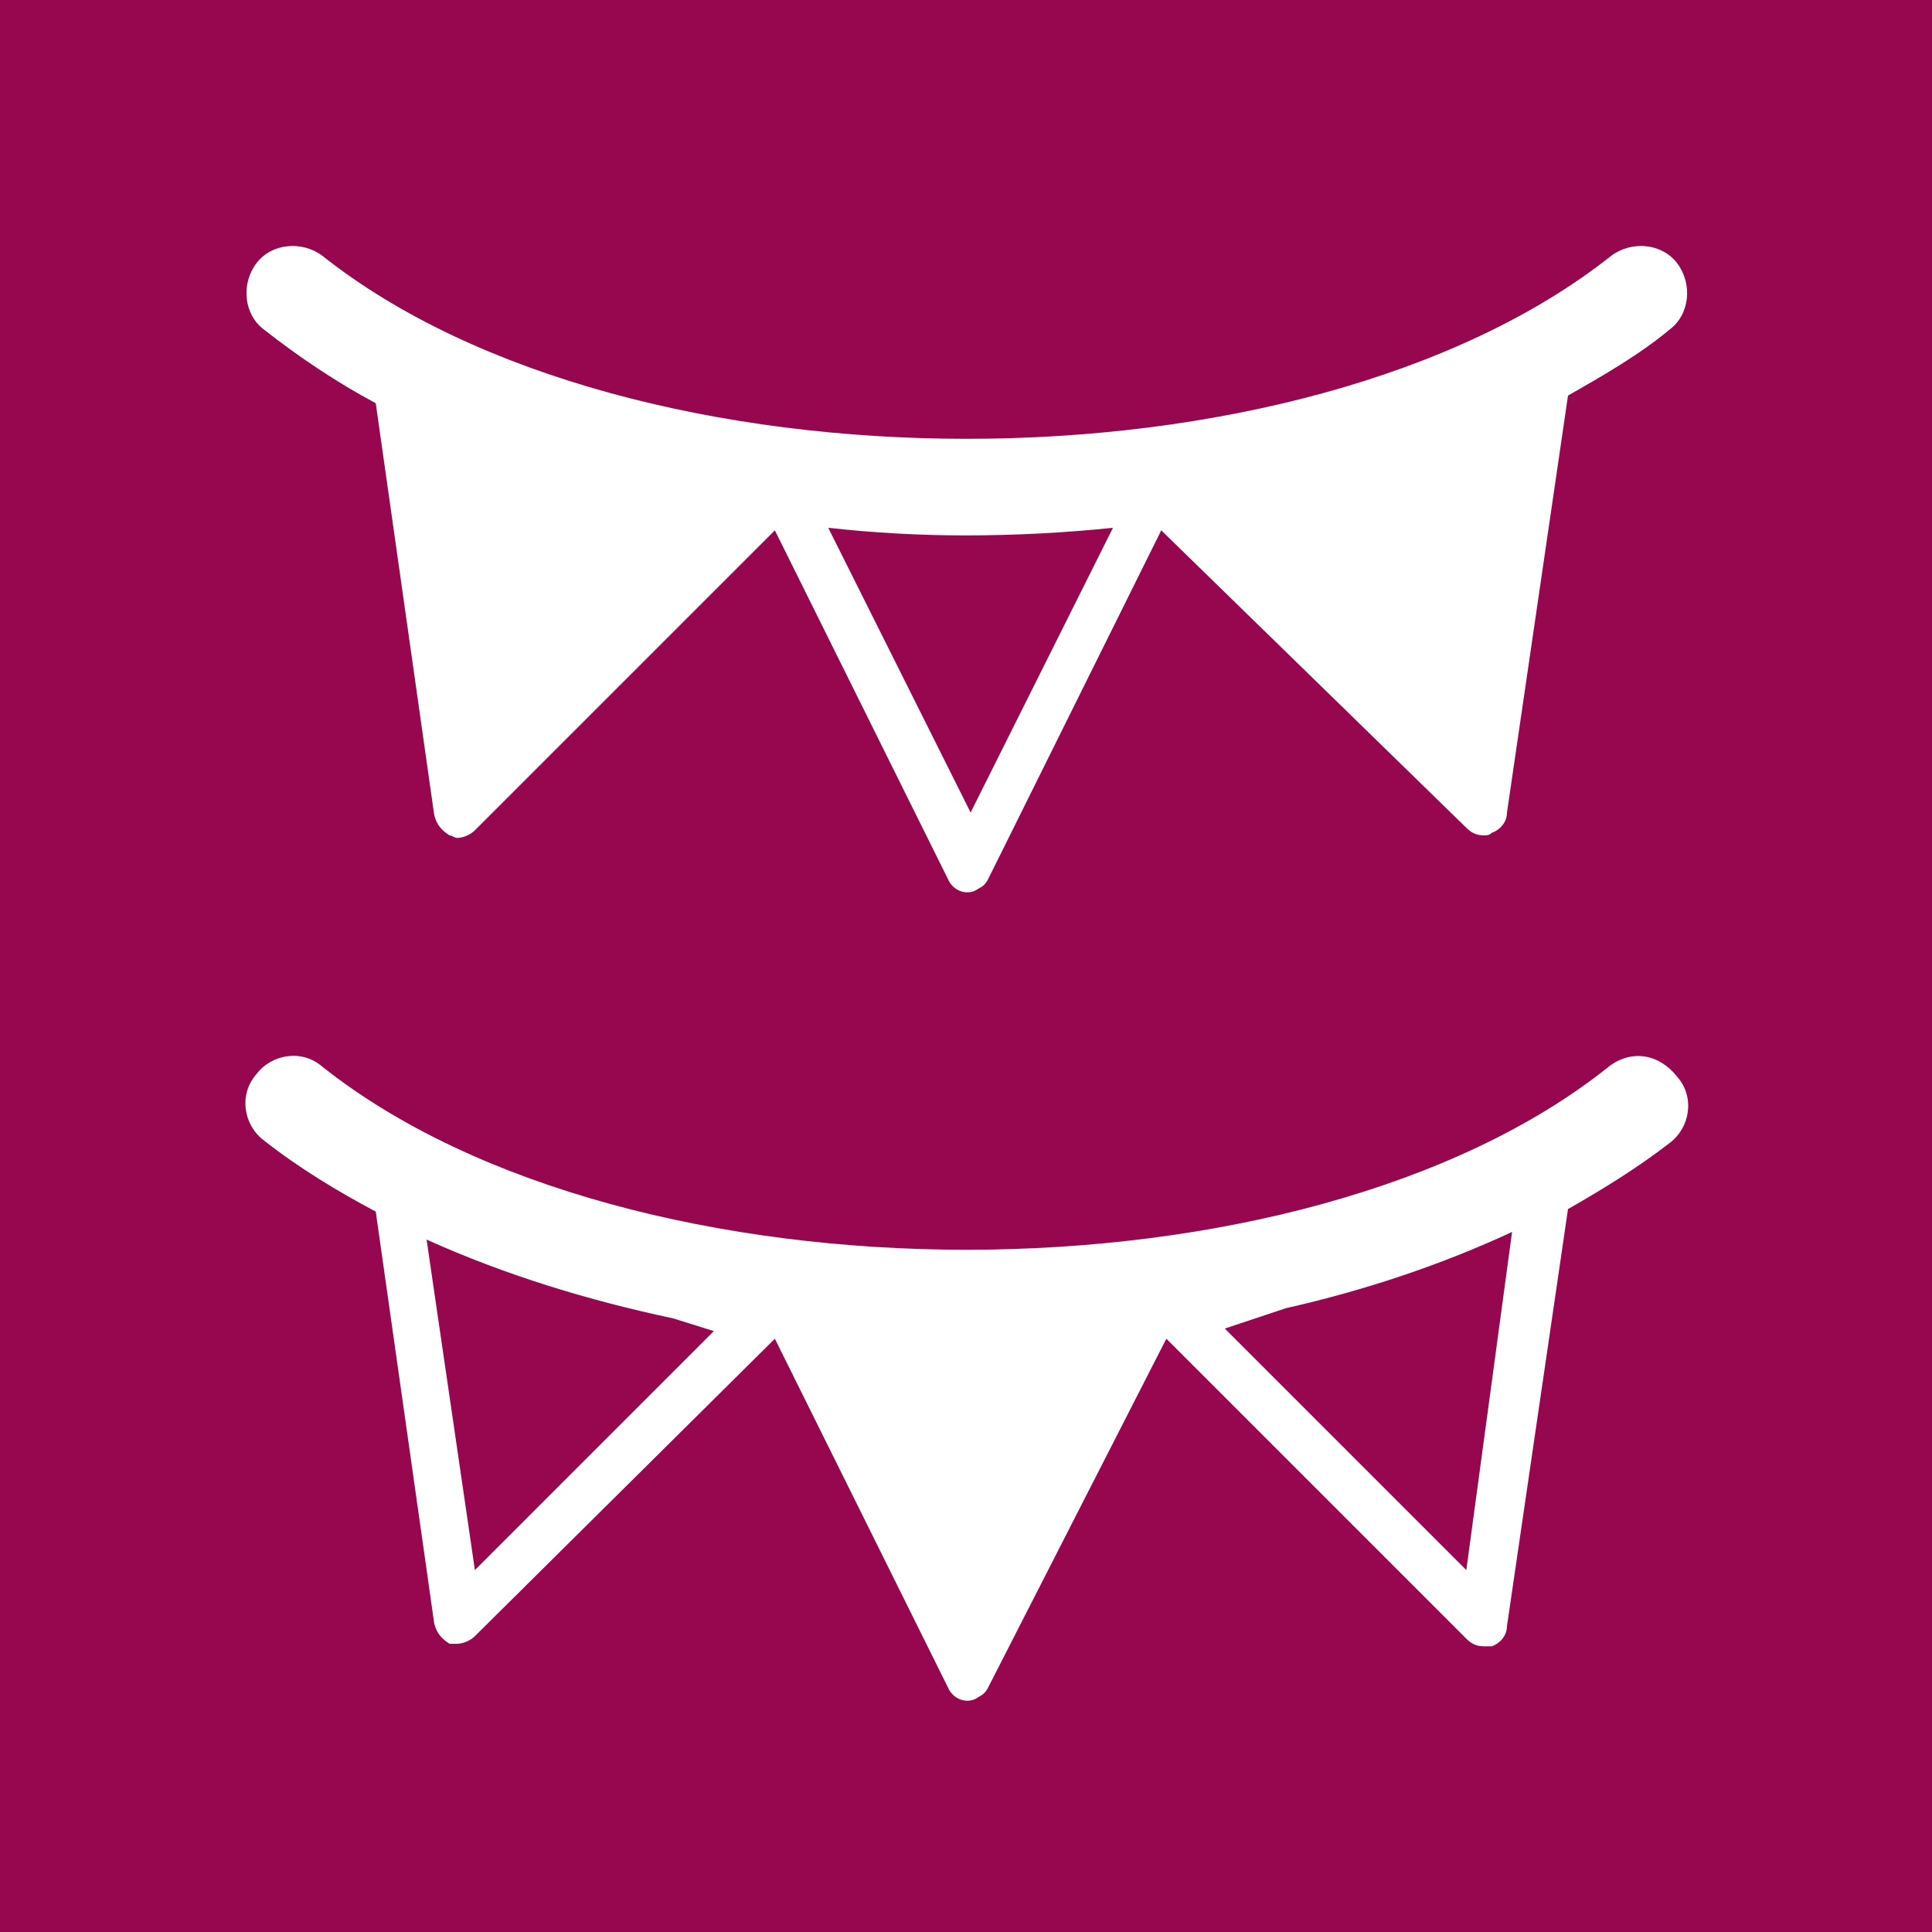
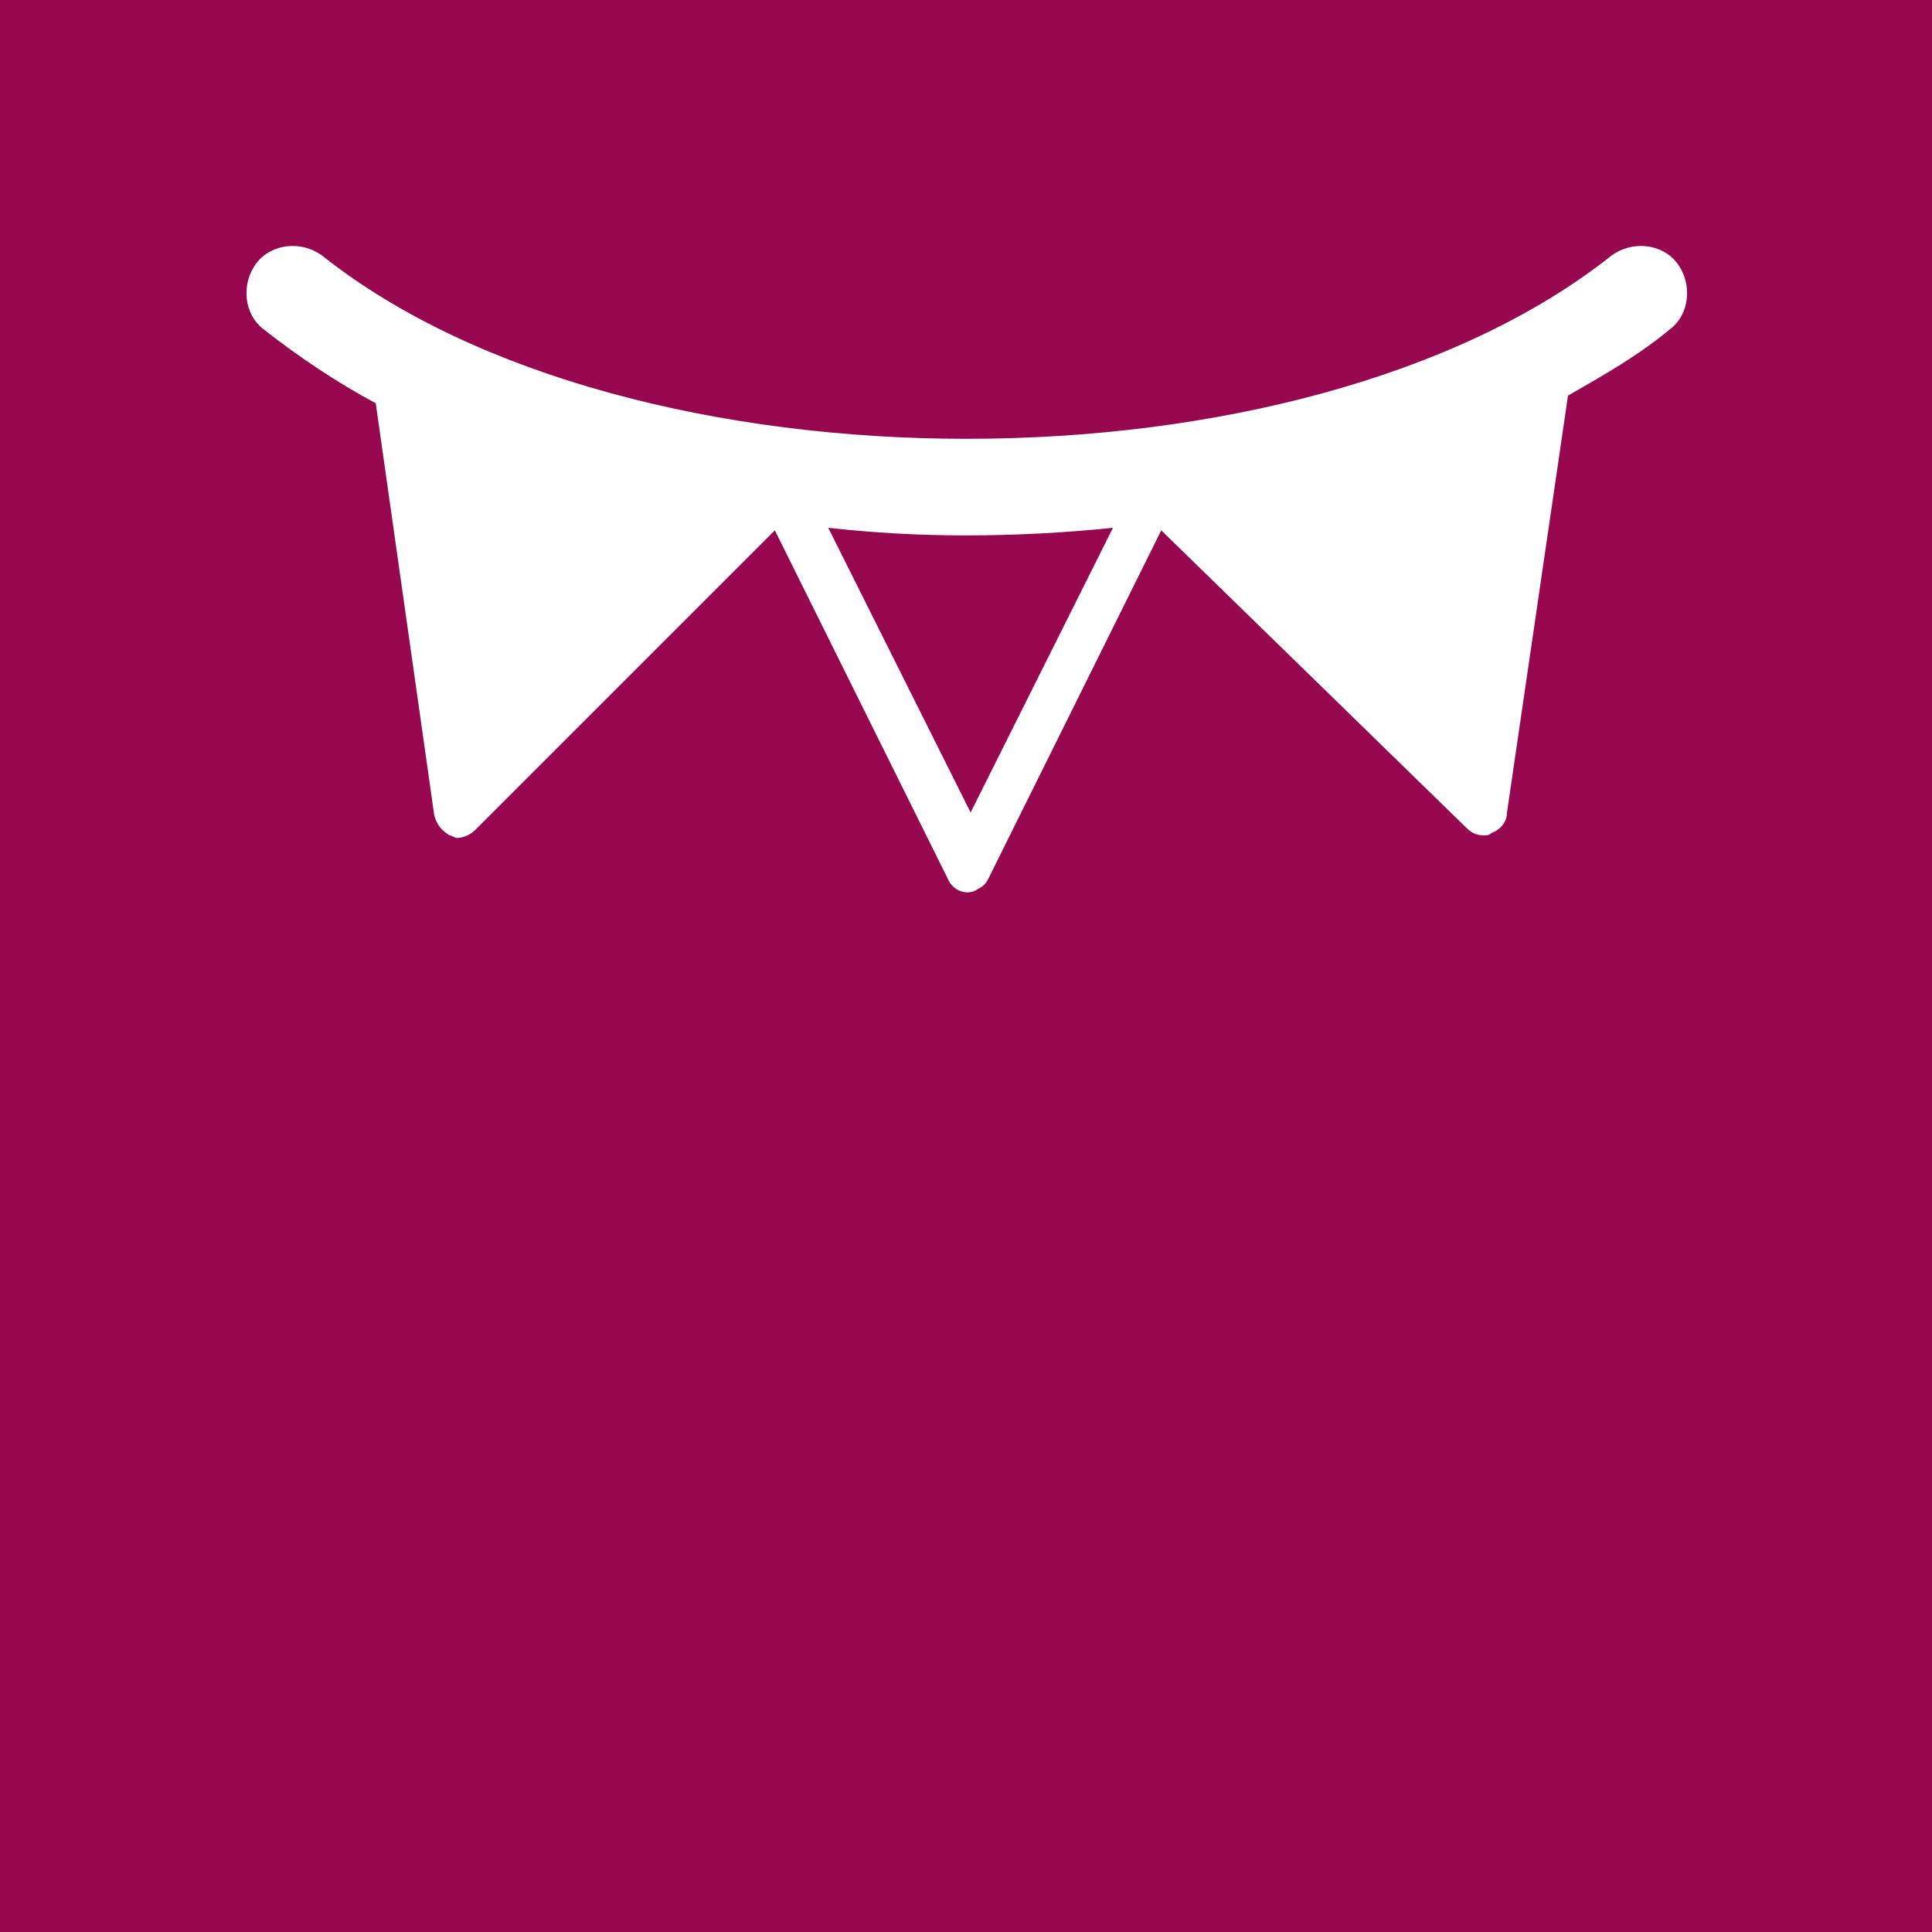
<svg xmlns="http://www.w3.org/2000/svg" version="1.1" id="Ebene_1" x="0px" y="0px" viewBox="0 0 76 76" style="enable-background:new 0 0 76 76;" xml:space="preserve" width="80" height="80">
  <style type="text/css">
	.st0{fill:#97074F;}
	.st1{display:none;fill:none;stroke:#FFFFFF;stroke-width:3;}
	.st2{fill:#FFFFFF;}
</style>
  <g id="Gruppe_17" transform="translate(0.136 0.136)">
    <g id="Gruppe_11" transform="translate(0 0)">
      <g id="Rechteck_10" transform="translate(-0.136 -0.136)">
        <rect y="0" class="st0" width="76" height="76" />
        <rect x="1.5" y="1.5" class="st1" width="73" height="73" />
      </g>
    </g>
    <g id="Gruppe_16" transform="translate(9.545 9.526)">
      <path id="Pfad_16" class="st2" d="M5.1,6.2l2.3,16.2c0.1,0.4,0.3,0.6,0.6,0.8c0.1,0,0.2,0.1,0.3,0.1c0.2,0,0.5-0.1,0.7-0.3    l11.8-11.8l6.8,13.7c0.2,0.5,0.8,0.7,1.2,0.4c0.2-0.1,0.3-0.2,0.4-0.4l6.8-13.7L48,22.9c0.2,0.2,0.4,0.3,0.7,0.3    c0.1,0,0.2,0,0.3-0.1c0.3-0.1,0.6-0.4,0.6-0.8l2.4-16.4c1.4-0.8,2.8-1.6,4-2.6c0.8-0.6,0.9-1.8,0.3-2.6c-0.6-0.8-1.8-0.9-2.6-0.3    l0,0C41.6,10,15.1,10,3,0.4c-0.8-0.6-2-0.5-2.6,0.3c-0.6,0.8-0.5,2,0.3,2.6l0,0C2.1,4.4,3.6,5.4,5.1,6.2z M28.5,22.3l-5.6-11.2    c1.8,0.2,3.6,0.3,5.4,0.3c1.9,0,3.9-0.1,5.8-0.3L28.5,22.3z" />
-       <path id="Pfad_17" class="st2" d="M53.6,32.3c-12,9.6-38.5,9.6-50.6,0c-0.8-0.7-2-0.5-2.6,0.3c-0.7,0.8-0.5,2,0.3,2.6c0,0,0,0,0,0    c1.4,1.1,2.9,2,4.4,2.8l2.3,16.2c0.1,0.4,0.3,0.6,0.6,0.8c0.1,0,0.2,0,0.3,0c0.2,0,0.5-0.1,0.7-0.3L20.8,43l6.8,13.7    c0.2,0.5,0.8,0.7,1.2,0.4c0.2-0.1,0.3-0.2,0.4-0.4L36.2,43L48,54.8c0.2,0.2,0.4,0.3,0.7,0.3c0.1,0,0.2,0,0.3,0    c0.3-0.1,0.6-0.4,0.6-0.8l2.4-16.4c1.4-0.8,2.7-1.6,4-2.6c0.8-0.6,1-1.8,0.3-2.6C55.6,31.8,54.5,31.6,53.6,32.3    C53.6,32.3,53.6,32.3,53.6,32.3L53.6,32.3z M9,52.1l-1.9-13c3.1,1.4,6.4,2.4,9.7,3.1l1.6,0.5L9,52.1z M48,52.1l-9.5-9.5l2.4-0.8    c3.1-0.7,6.1-1.7,8.9-3L48,52.1z" />
    </g>
  </g>
</svg>